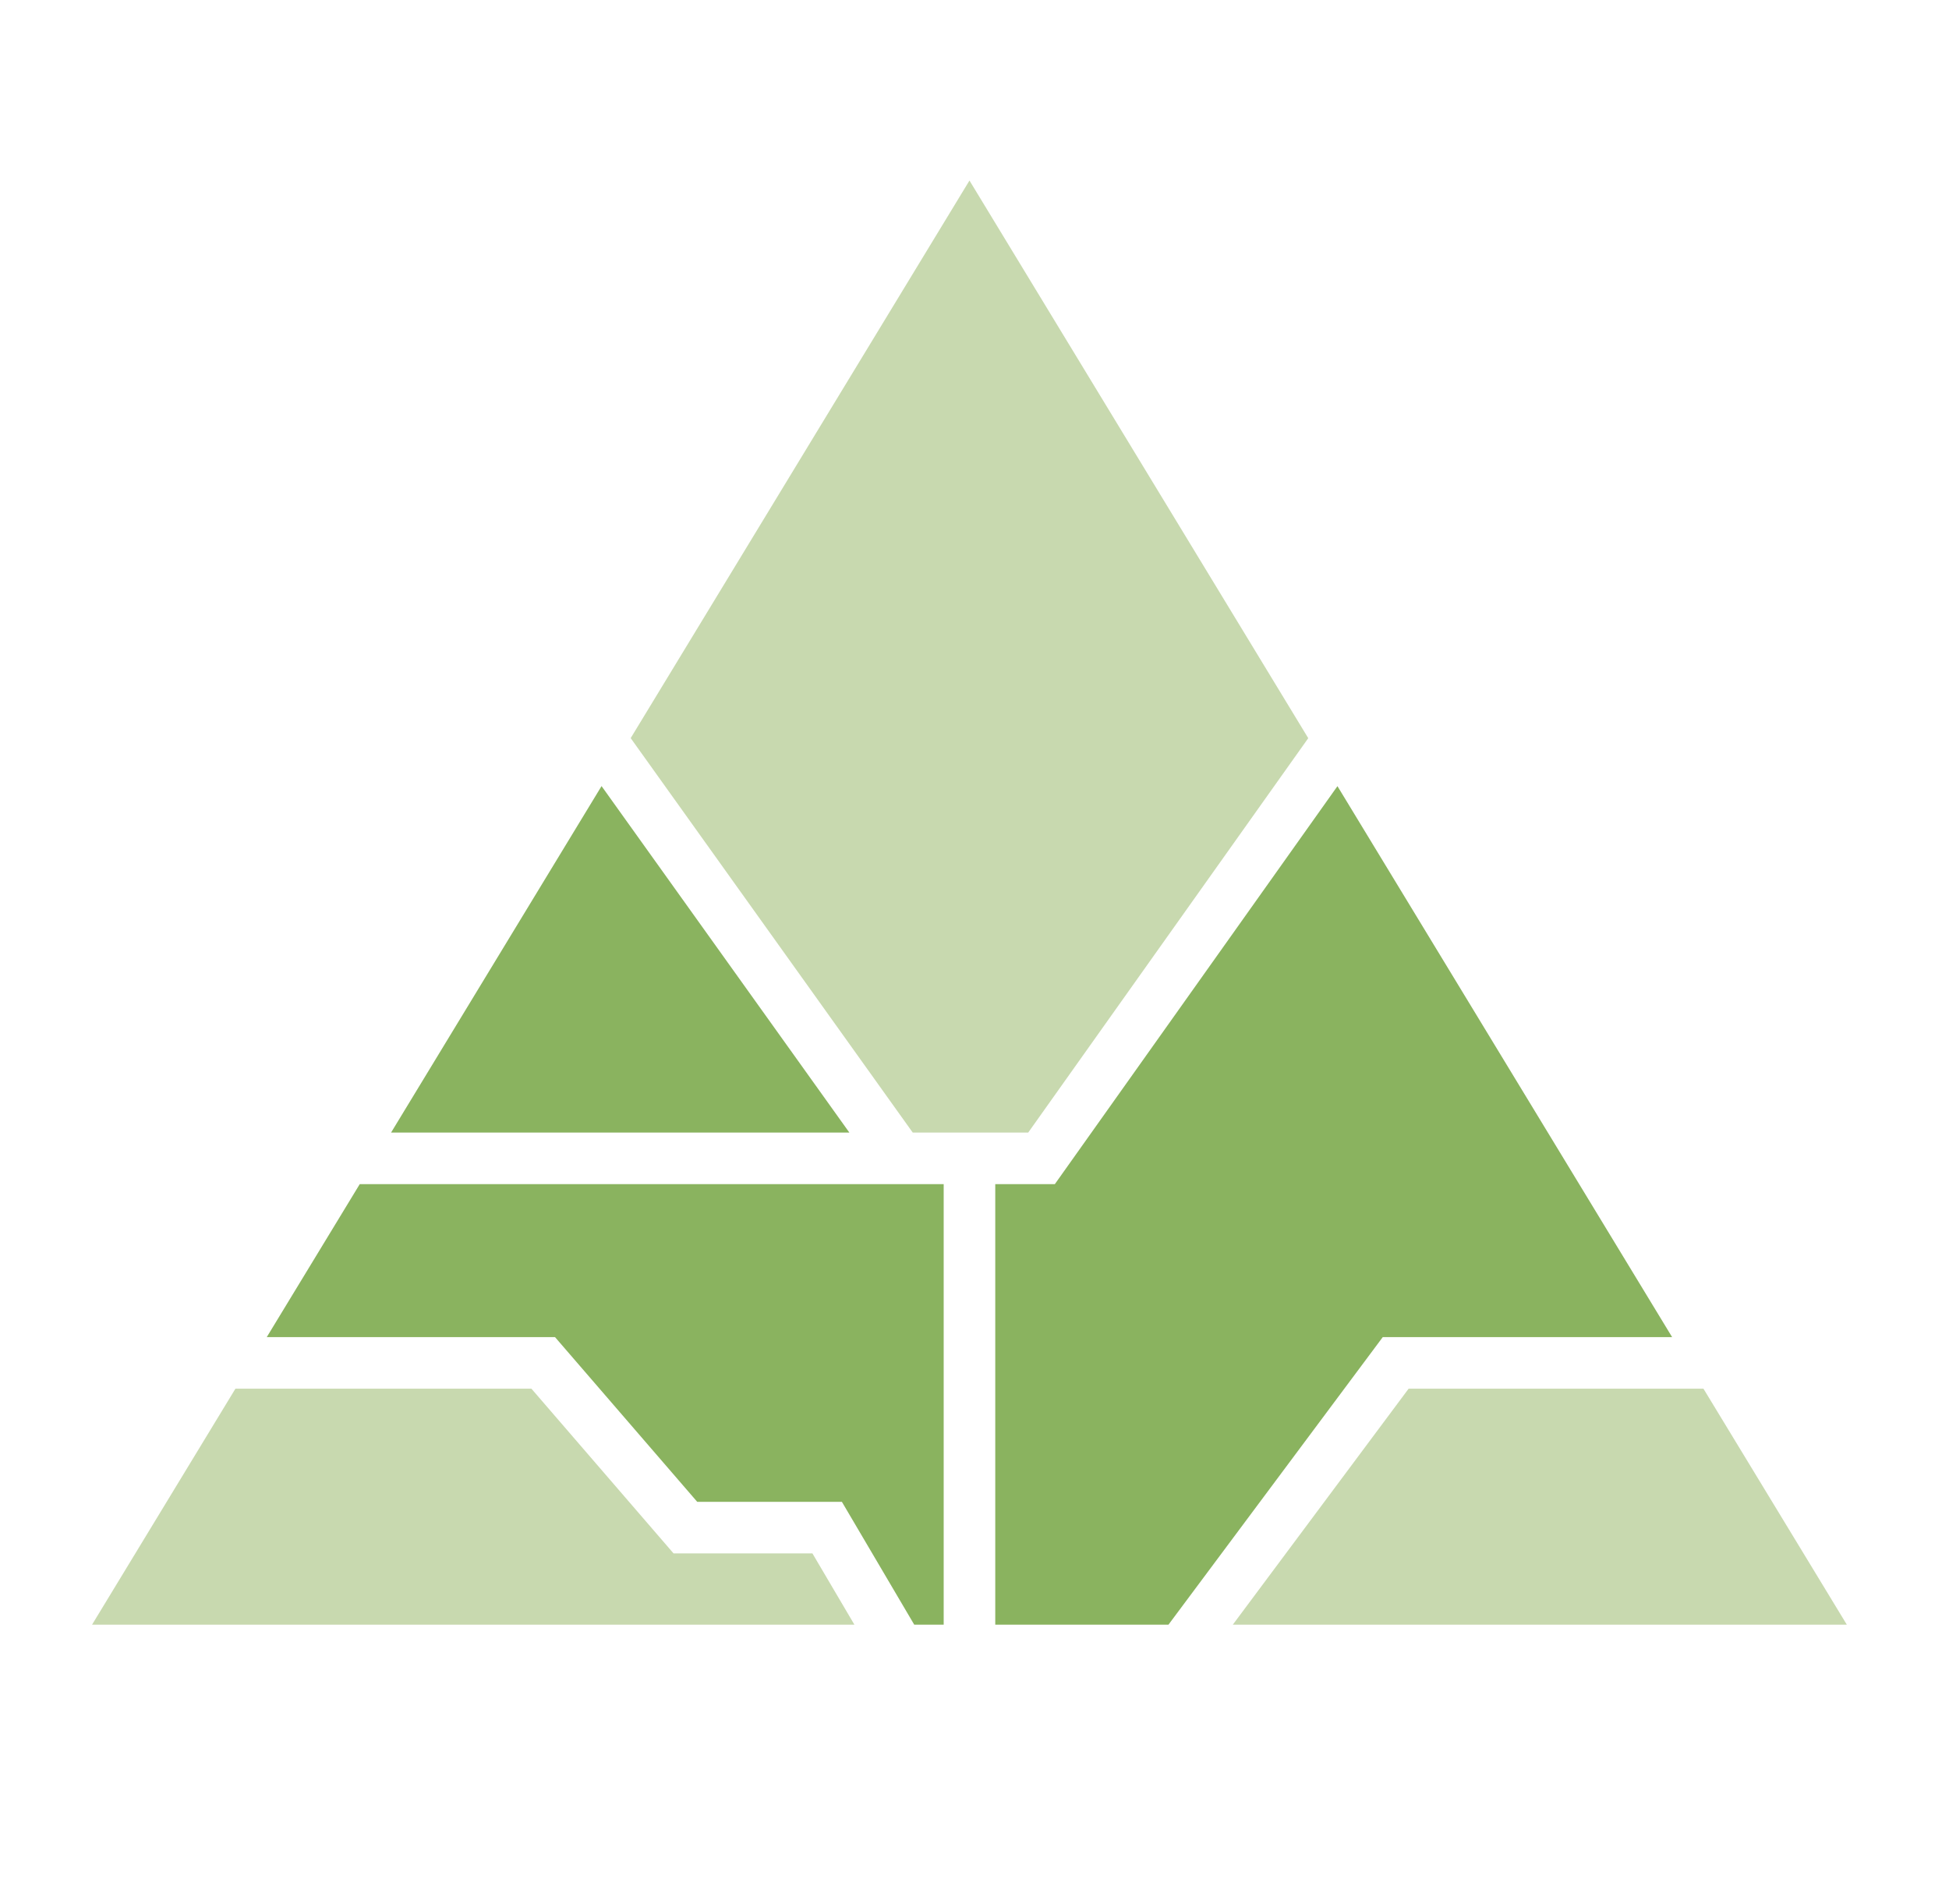
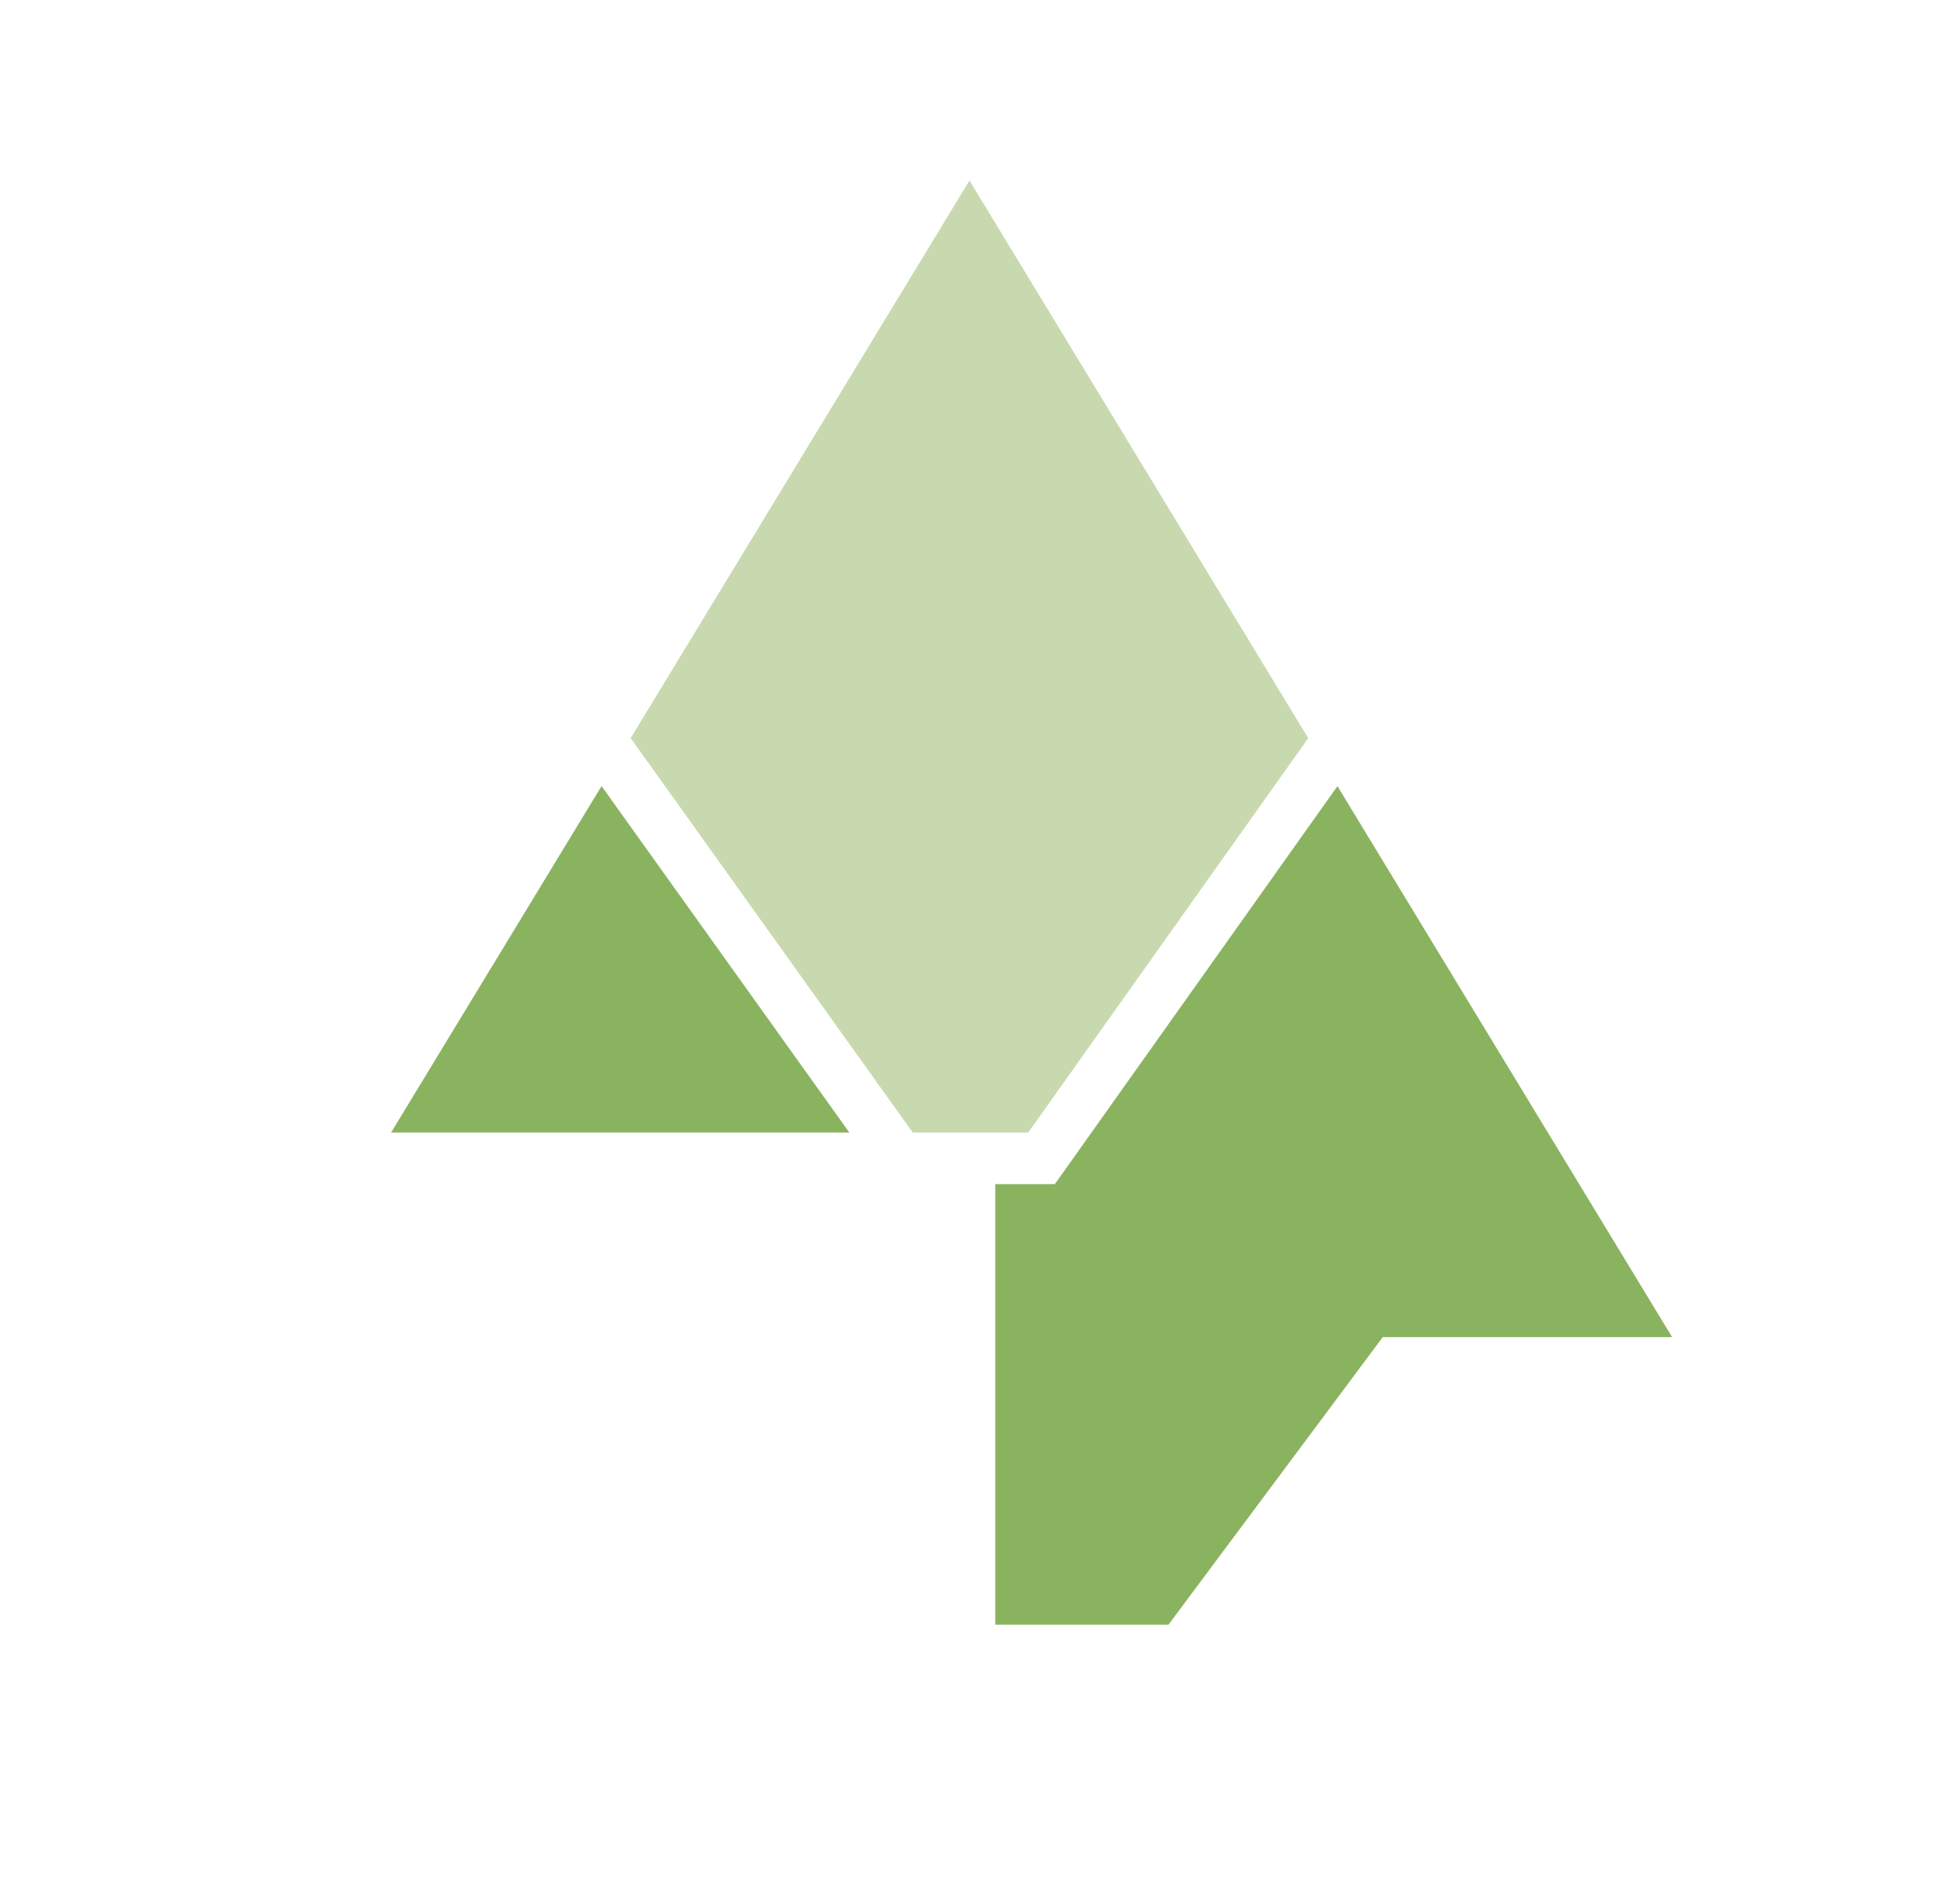
<svg xmlns="http://www.w3.org/2000/svg" id="Ebene_2" viewBox="0 0 302.32 295.3">
  <defs>
    <style>.cls-1{fill:#8ab35f;}.cls-2{fill:#c8d9af;}</style>
  </defs>
  <polygon class="cls-1" points="163.62 183.66 154.38 183.66 154.38 251.98 181.25 251.98 214.49 207.38 259.37 207.38 207.46 121.93 163.62 183.66" />
-   <polygon class="cls-1" points="55.8 183.66 41.38 207.38 86.09 207.38 108.15 232.93 130.59 232.93 141.81 251.98 146.38 251.98 146.38 183.66 137.47 183.66 55.8 183.66" />
  <polygon class="cls-2" points="141.58 175.66 159.49 175.66 202.93 114.49 150.38 28 97.83 114.48 141.58 175.66" />
-   <polygon class="cls-2" points="191.23 251.98 286.47 251.98 264.23 215.38 218.5 215.38 191.23 251.98" />
-   <polygon class="cls-2" points="104.48 240.93 82.43 215.38 36.52 215.38 14.28 251.98 132.53 251.98 126.02 240.93 104.48 240.93" />
  <polygon class="cls-1" points="93.31 121.92 60.66 175.66 131.75 175.66 93.31 121.92" />
</svg>